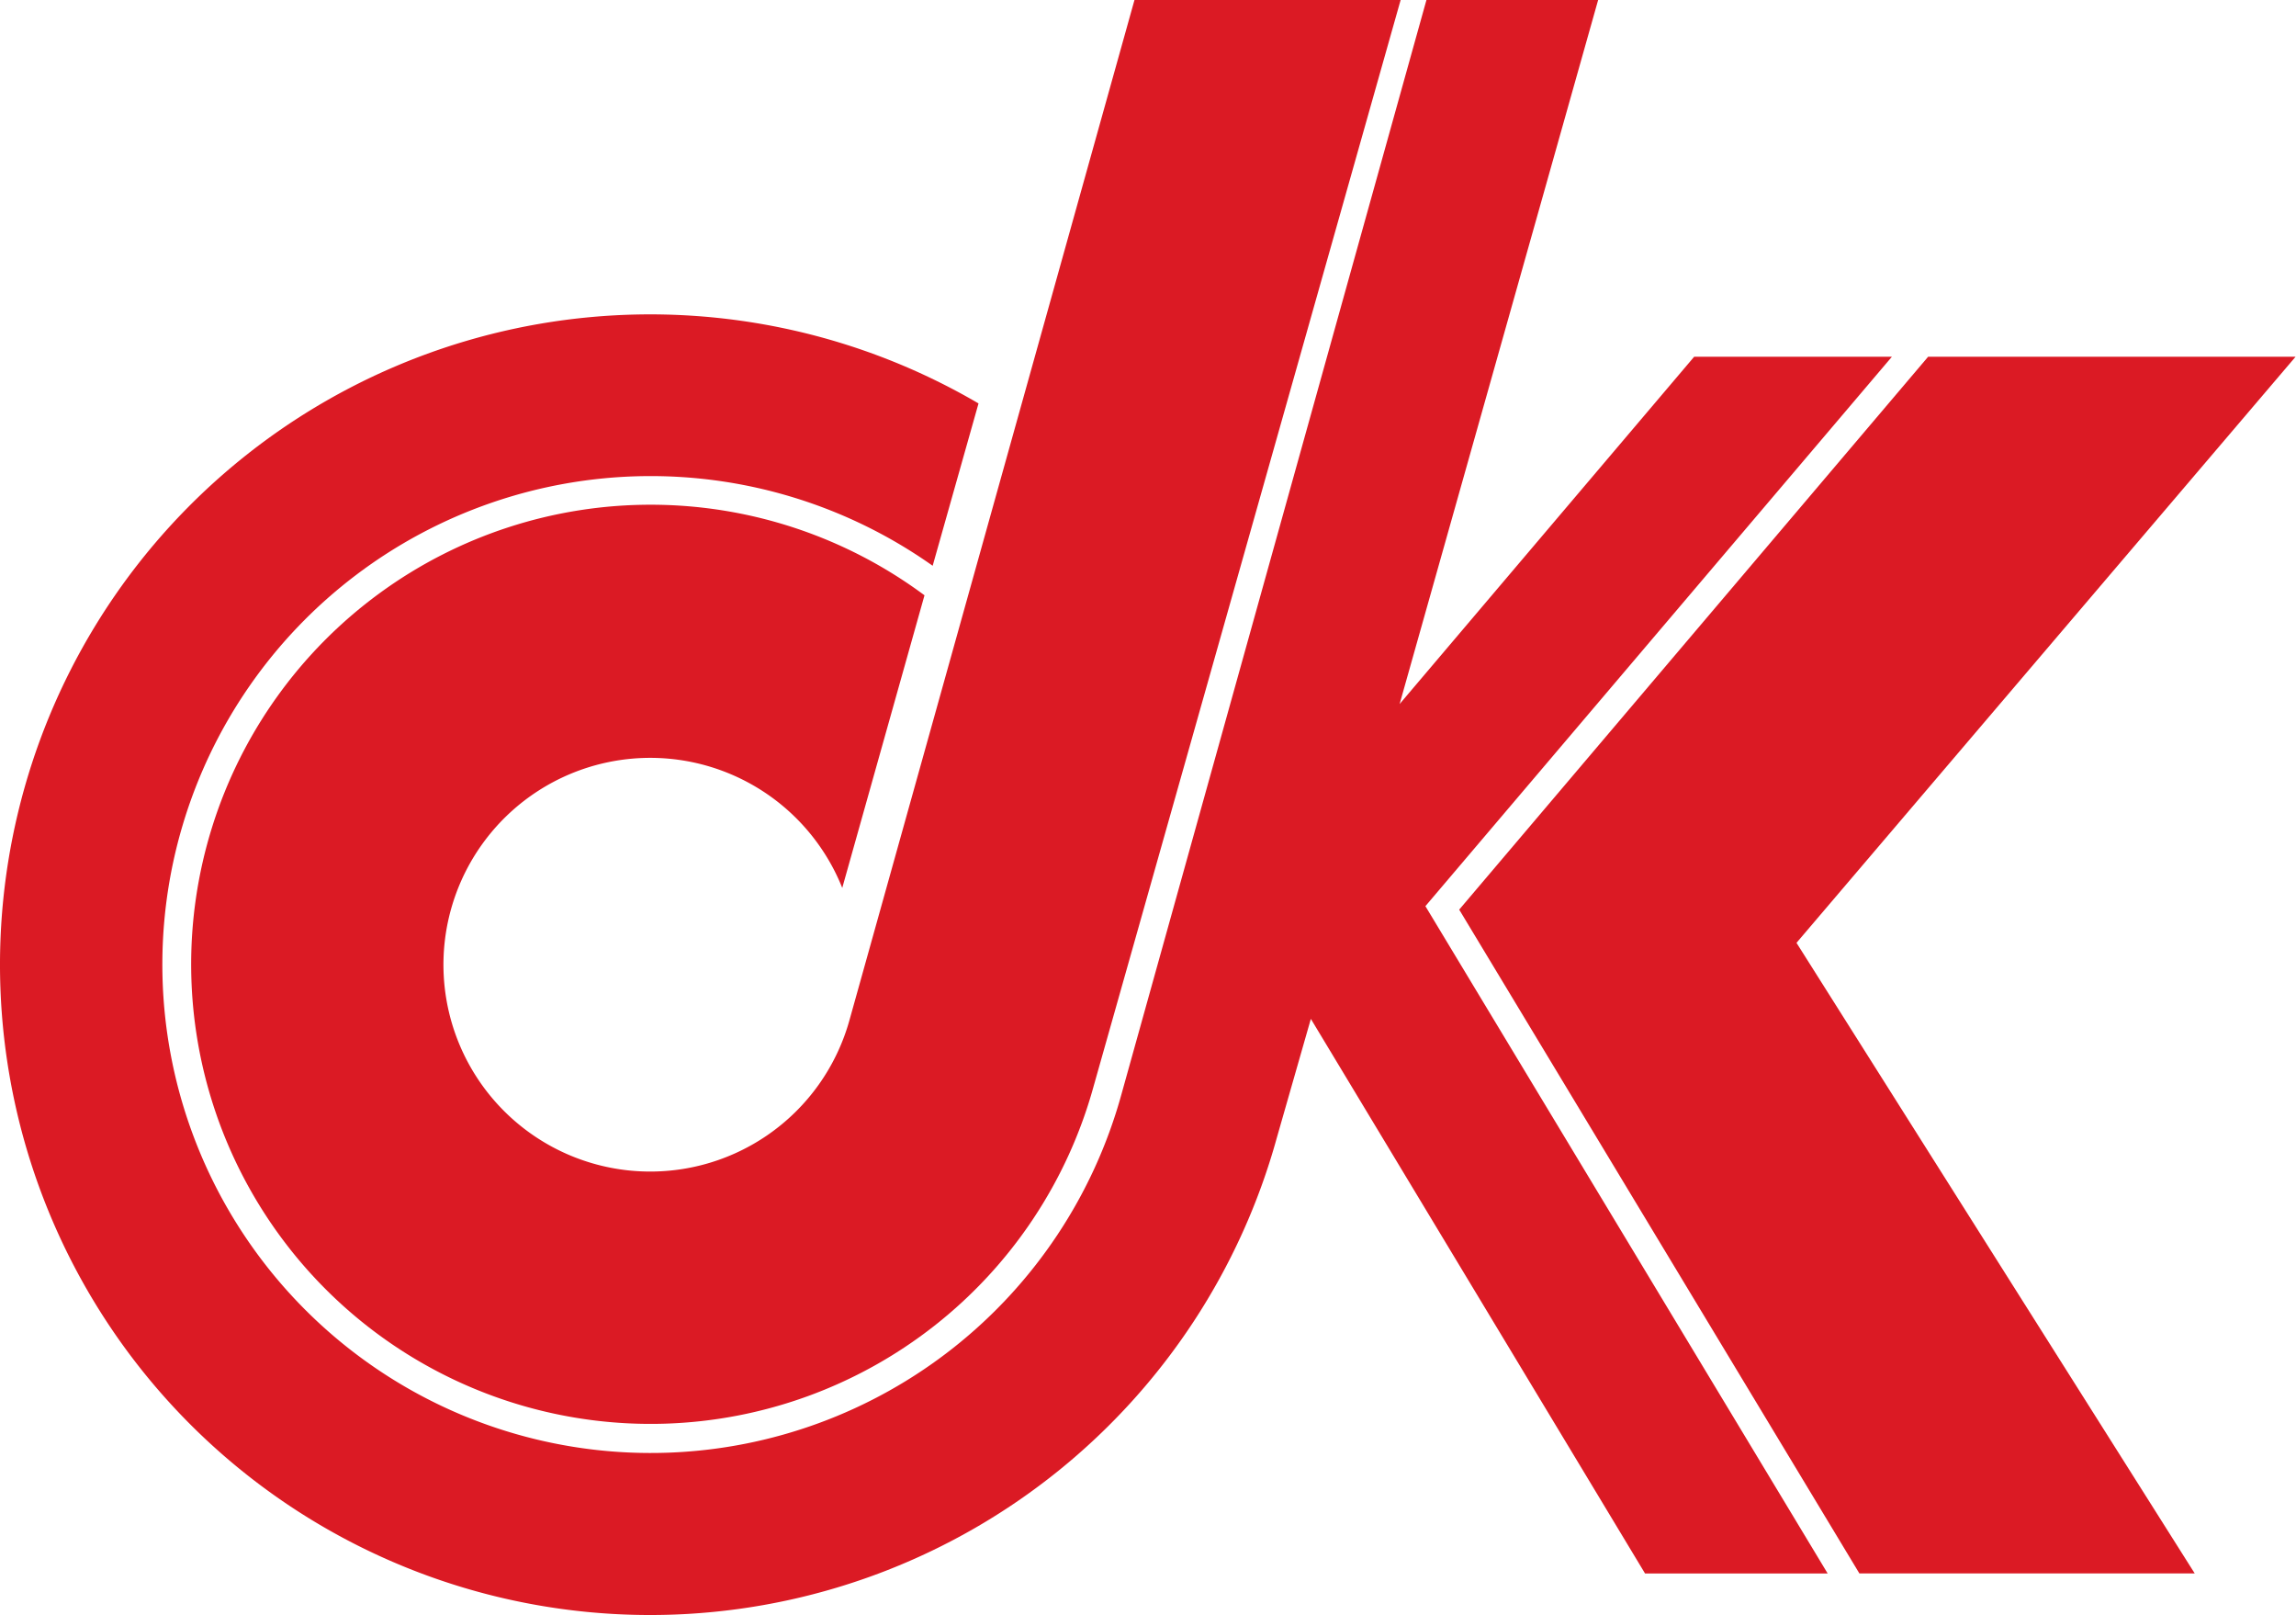
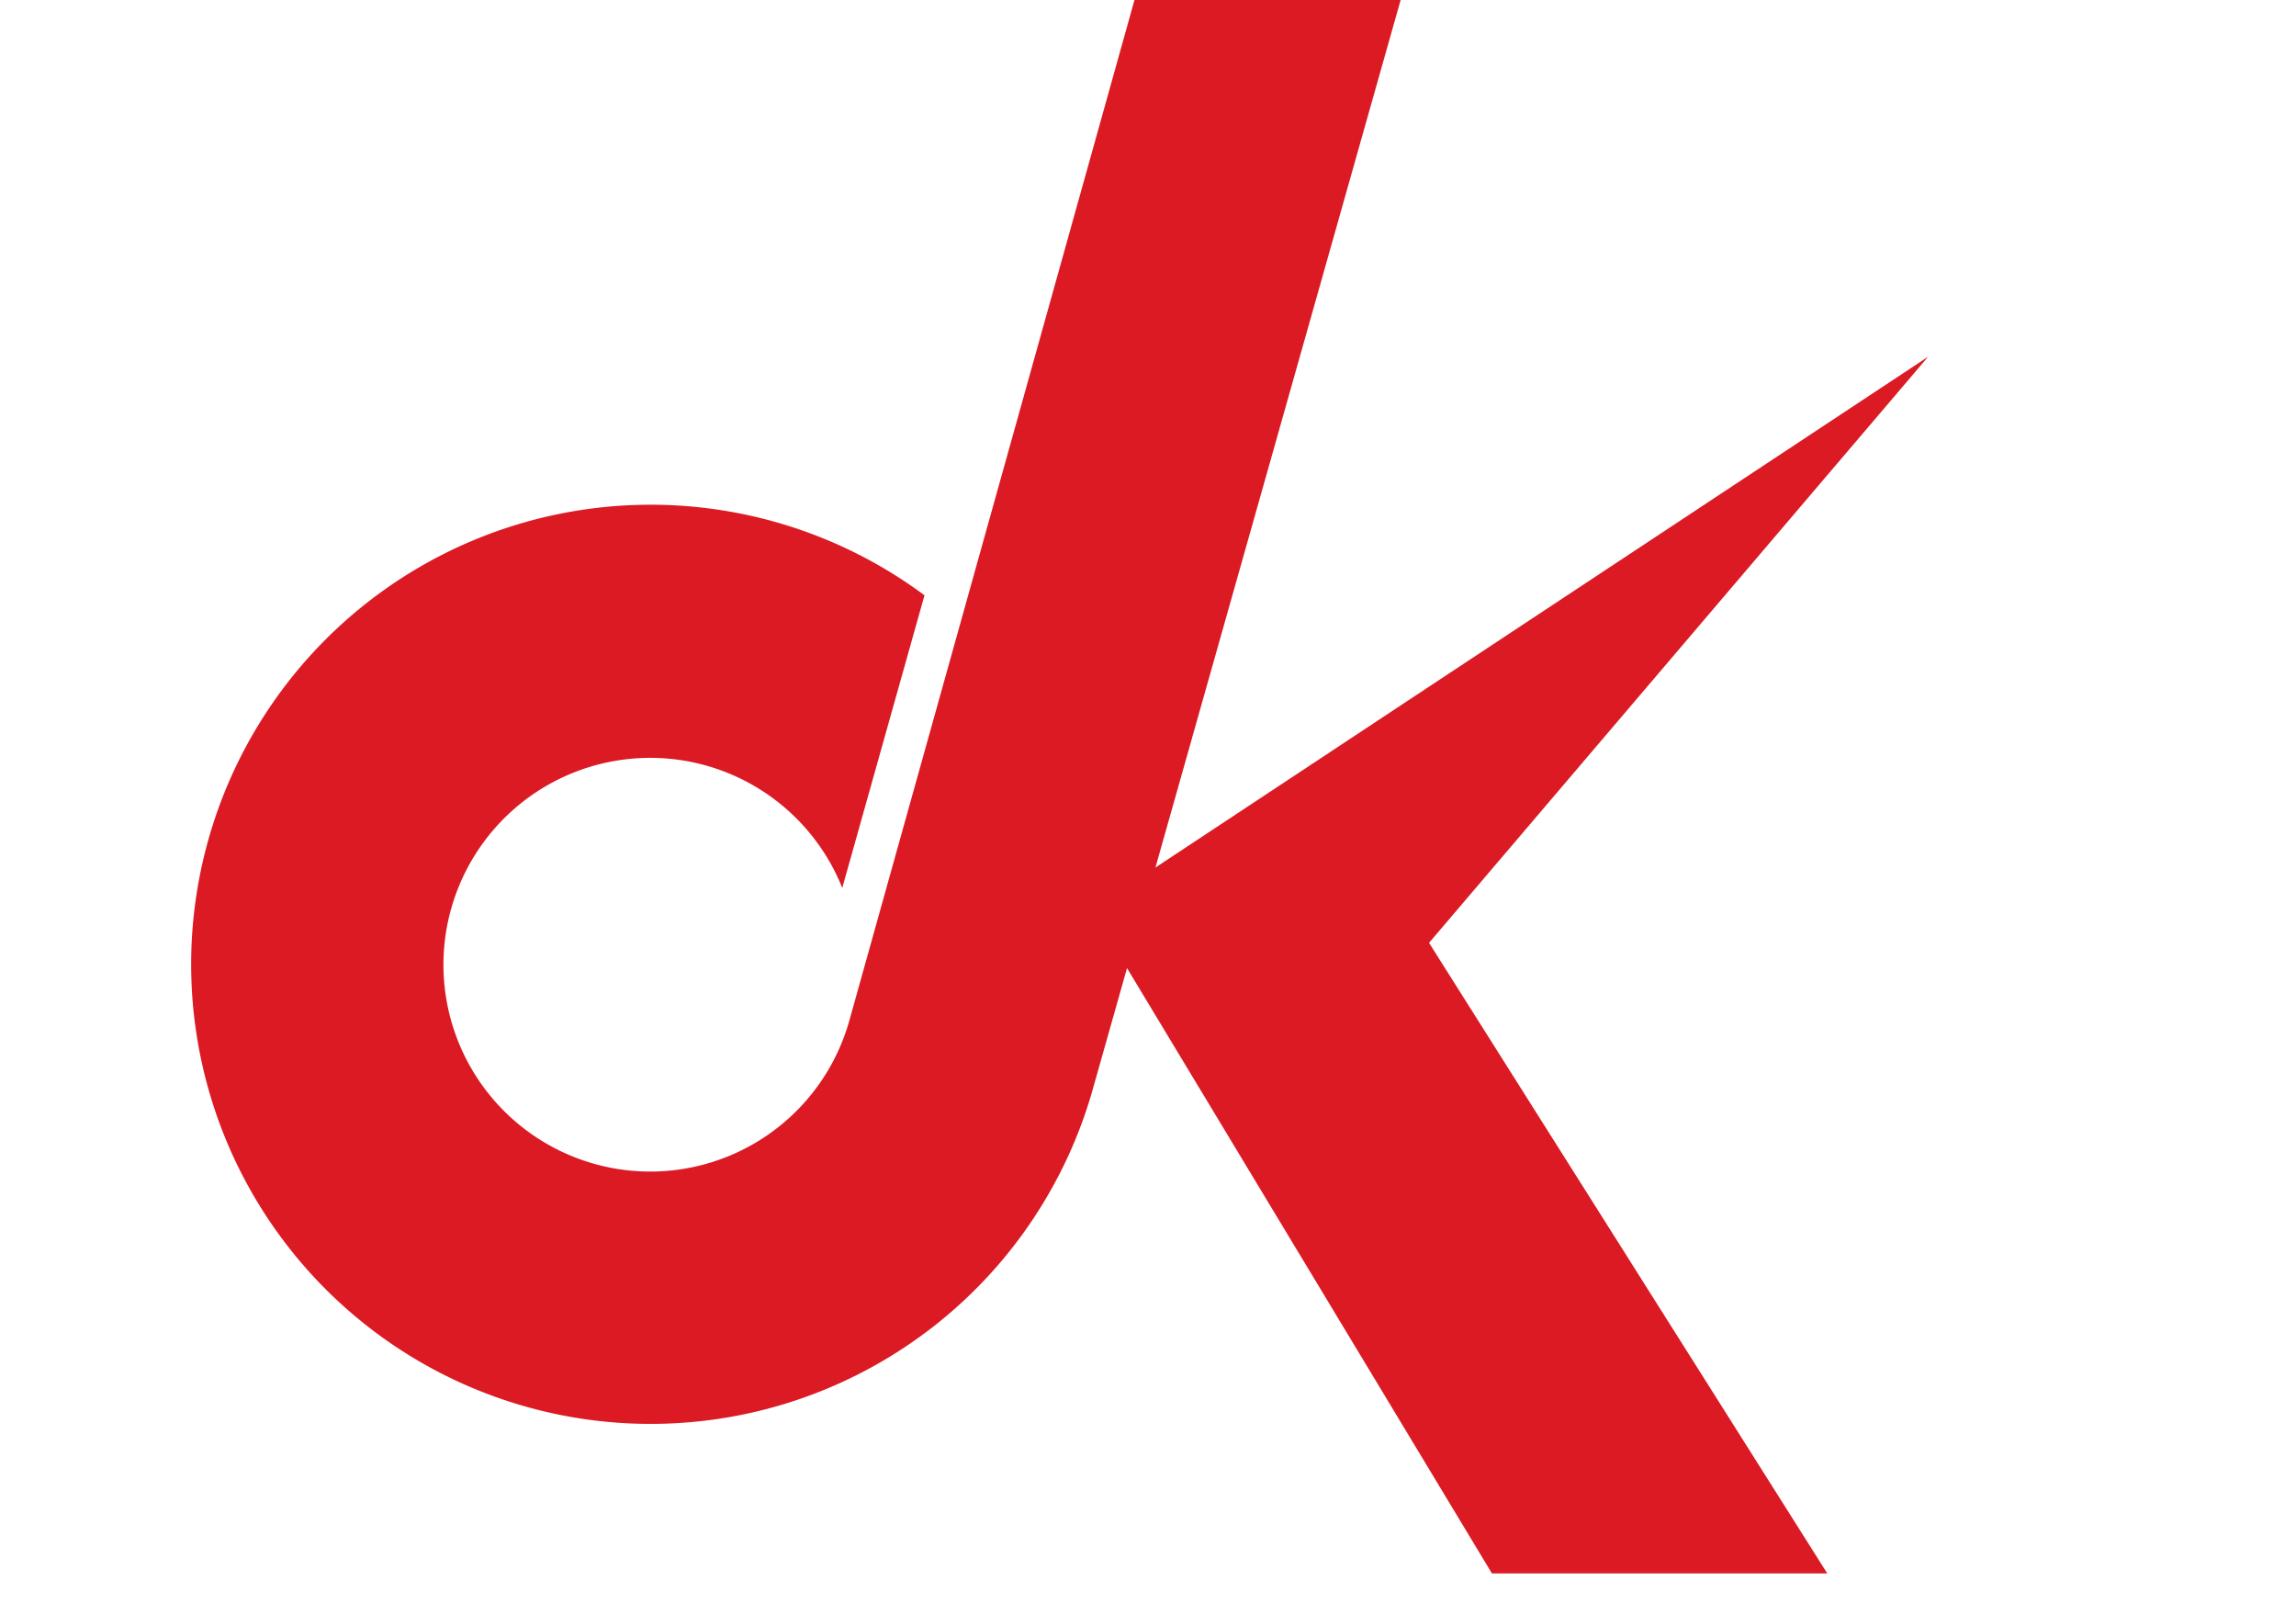
<svg xmlns="http://www.w3.org/2000/svg" width="600" height="421.944" class="logo" viewBox="0 0 600 421.944">
-   <path d="M370.082 85.58h15.548l-21.118 24.793 16.849 26.673h-14.189l-16.932-28.078Z" class="a-dk" style="fill:#db1a24" transform="matrix(6.176 0 0 6.176 -1781.758 -435.347)" />
+   <path d="M370.082 85.58l-21.118 24.793 16.849 26.673h-14.189l-16.932-28.078Z" class="a-dk" style="fill:#db1a24" transform="matrix(6.176 0 0 6.176 -1781.758 -435.347)" />
  <path d="M75.673 46.56a8.75 8.75 0 1 0 .316 5.555L88.038 9H99.3l-13 45.982a19.441 19.441 0 1 1-7.147-20.8z" class="a-dk" style="fill:#db1a24" transform="matrix(6.176 0 0 6.176 -247.256 -55.587)" />
-   <path d="M73.952 24.091h8.367L62.58 47.332 79.6 75.559h-7.727L57.733 52.1l-1.443 5.04a27.509 27.509 0 1 1-12.619-31.074l-1.94 6.867a20.662 20.662 0 1 0 7.982 22.377L62.624 9h7.265l-8.4 29.782z" class="a-dk" style="fill:#db1a24" transform="matrix(6.176 0 0 6.176 -14.002 -55.587)" />
</svg>